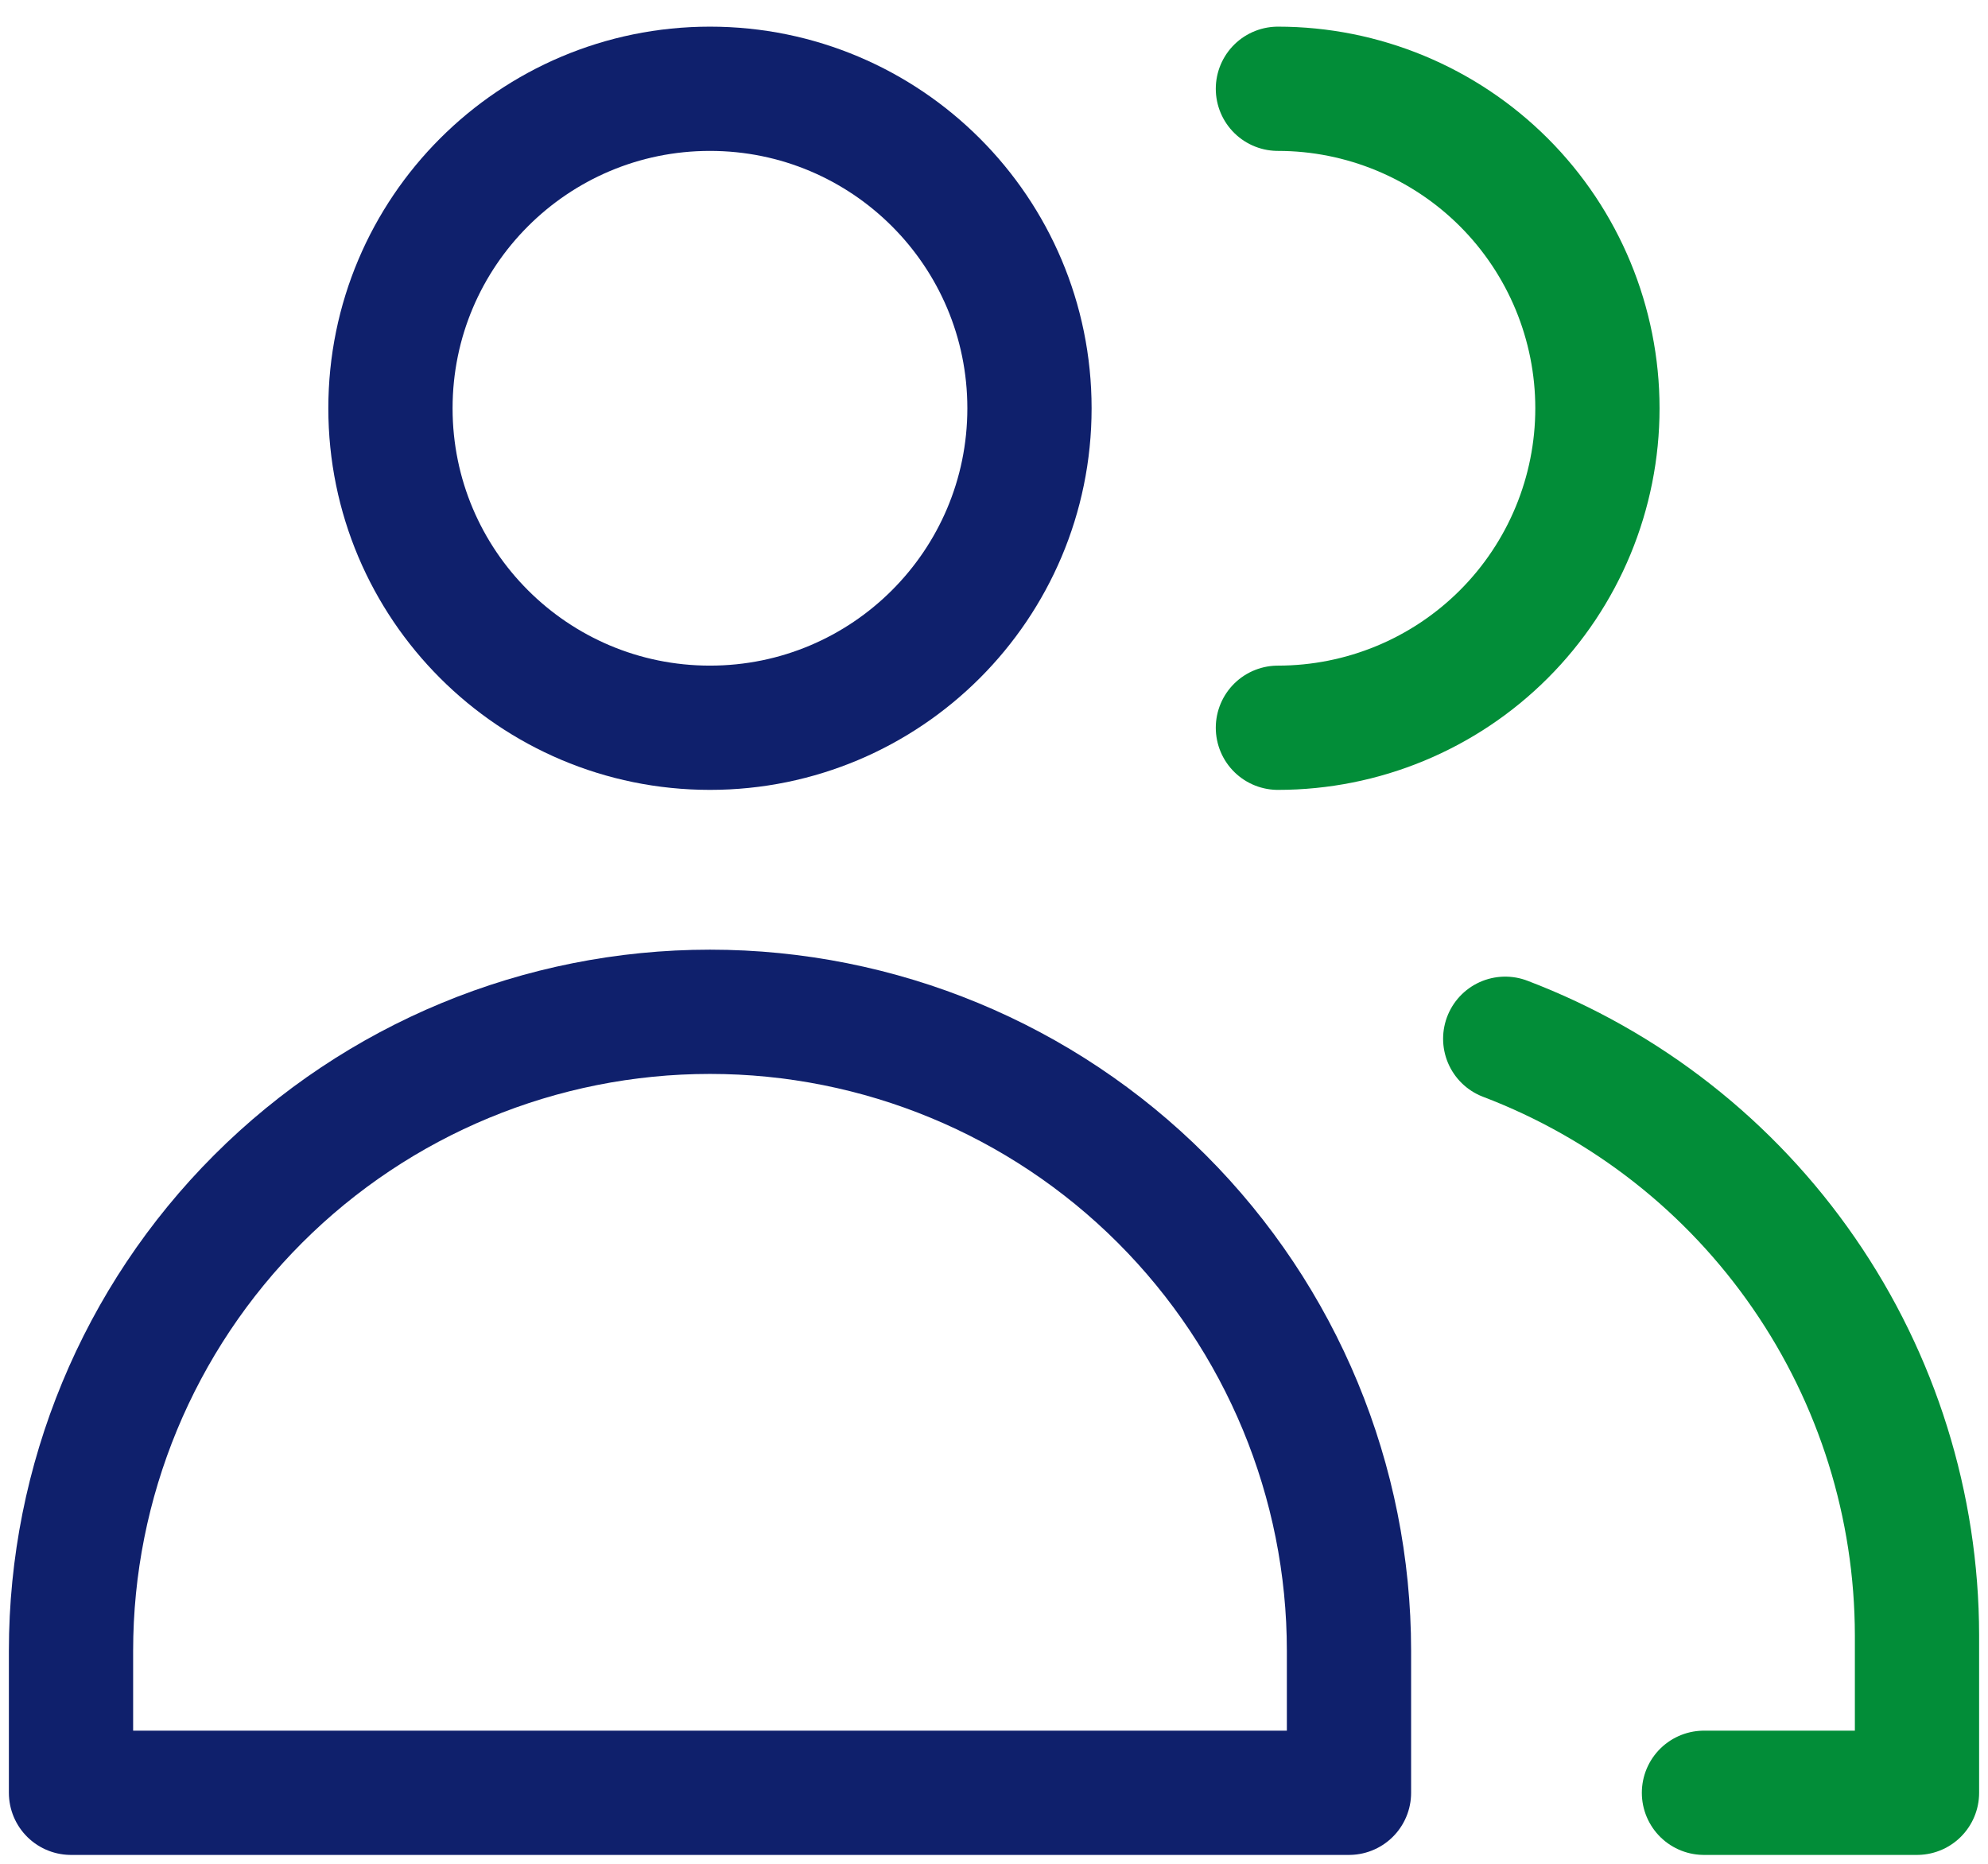
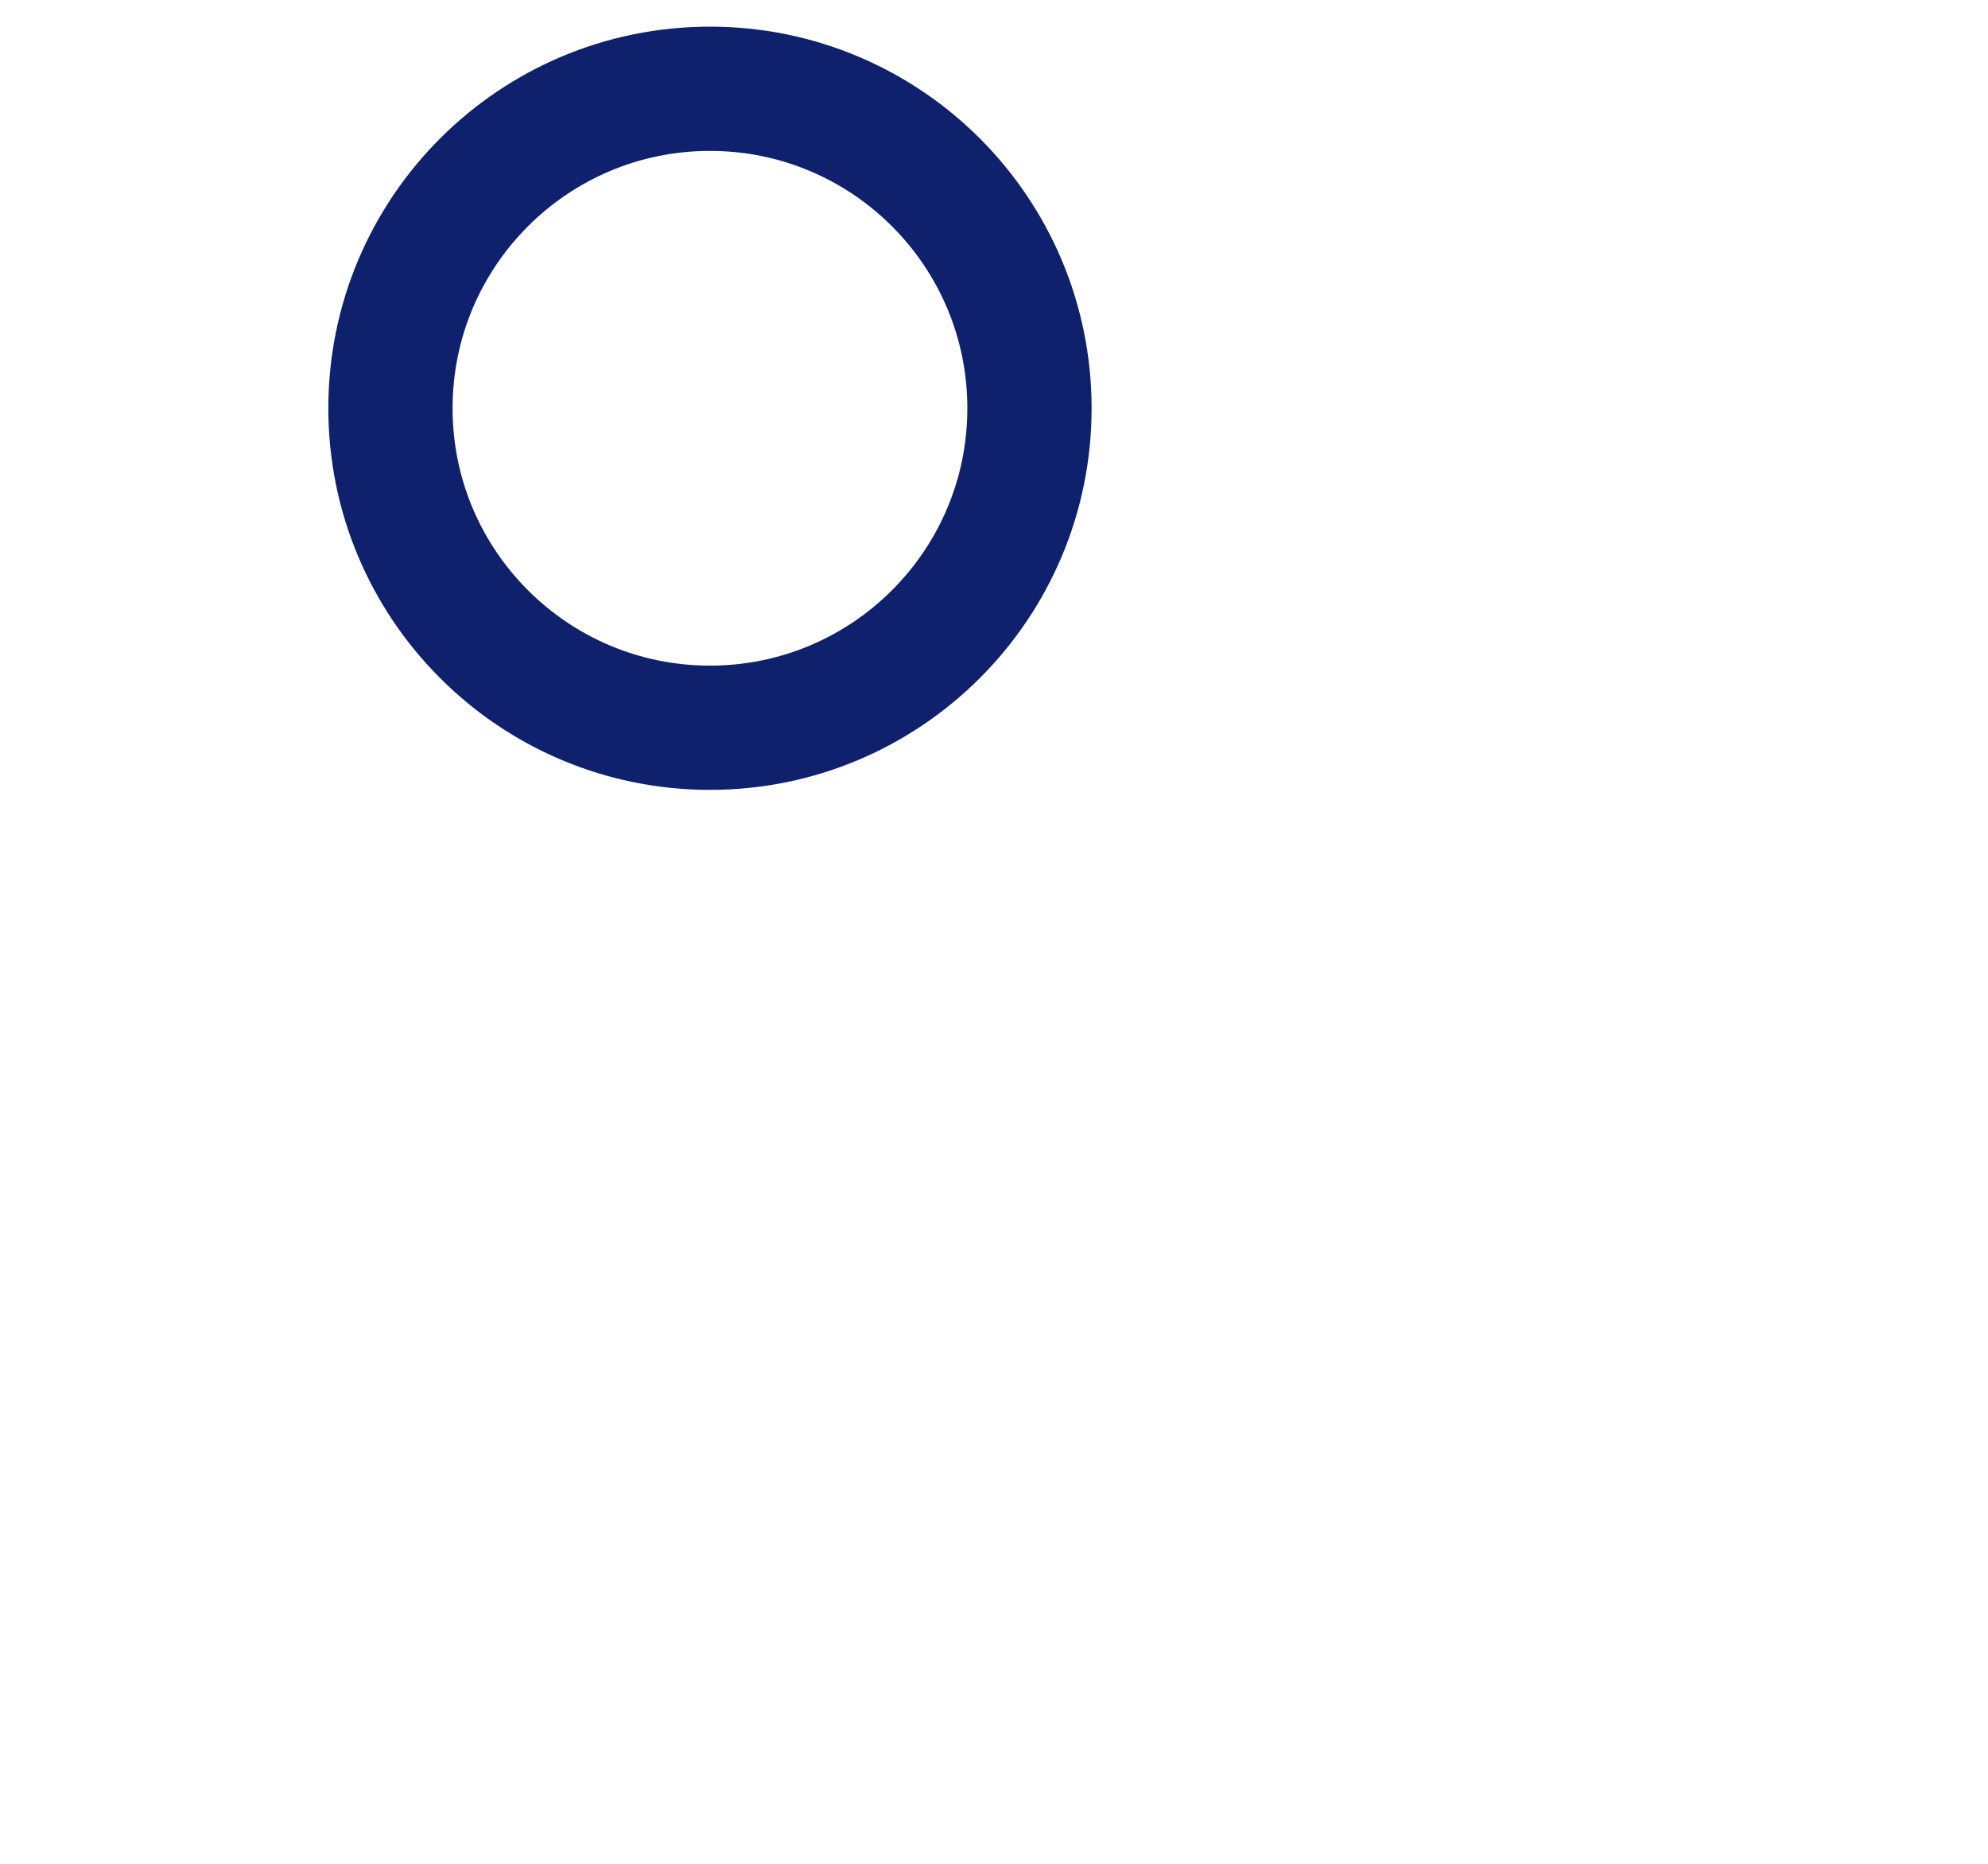
<svg xmlns="http://www.w3.org/2000/svg" width="32" height="30" viewBox="0 0 32 30" fill="none">
  <path d="M11.428 11.714C14.268 11.714 16.571 9.412 16.571 6.572C16.571 3.731 14.268 1.429 11.428 1.429C8.588 1.429 6.285 3.731 6.285 6.572C6.285 9.412 8.588 11.714 11.428 11.714Z" stroke="#0F206C" stroke-width="2" stroke-linecap="round" stroke-linejoin="round" />
-   <path d="M21.714 28.857H1.143V26.571C1.143 23.843 2.226 21.227 4.155 19.298C6.084 17.369 8.7 16.286 11.428 16.286C14.156 16.286 16.772 17.369 18.701 19.298C20.63 21.227 21.714 23.843 21.714 26.571V28.857Z" stroke="#0F206C" stroke-width="2" stroke-linecap="round" stroke-linejoin="round" />
-   <path d="M20.57 1.429C21.934 1.429 23.242 1.971 24.207 2.935C25.171 3.899 25.713 5.208 25.713 6.572C25.713 7.936 25.171 9.244 24.207 10.208C23.242 11.173 21.934 11.714 20.57 11.714" stroke="#028D38" stroke-width="2" stroke-linecap="round" stroke-linejoin="round" />
-   <path d="M24.229 16.72C26.176 17.461 27.852 18.775 29.035 20.49C30.219 22.204 30.854 24.237 30.857 26.32V28.857H27.428" stroke="#028D38" stroke-width="2" stroke-linecap="round" stroke-linejoin="round" />
</svg>